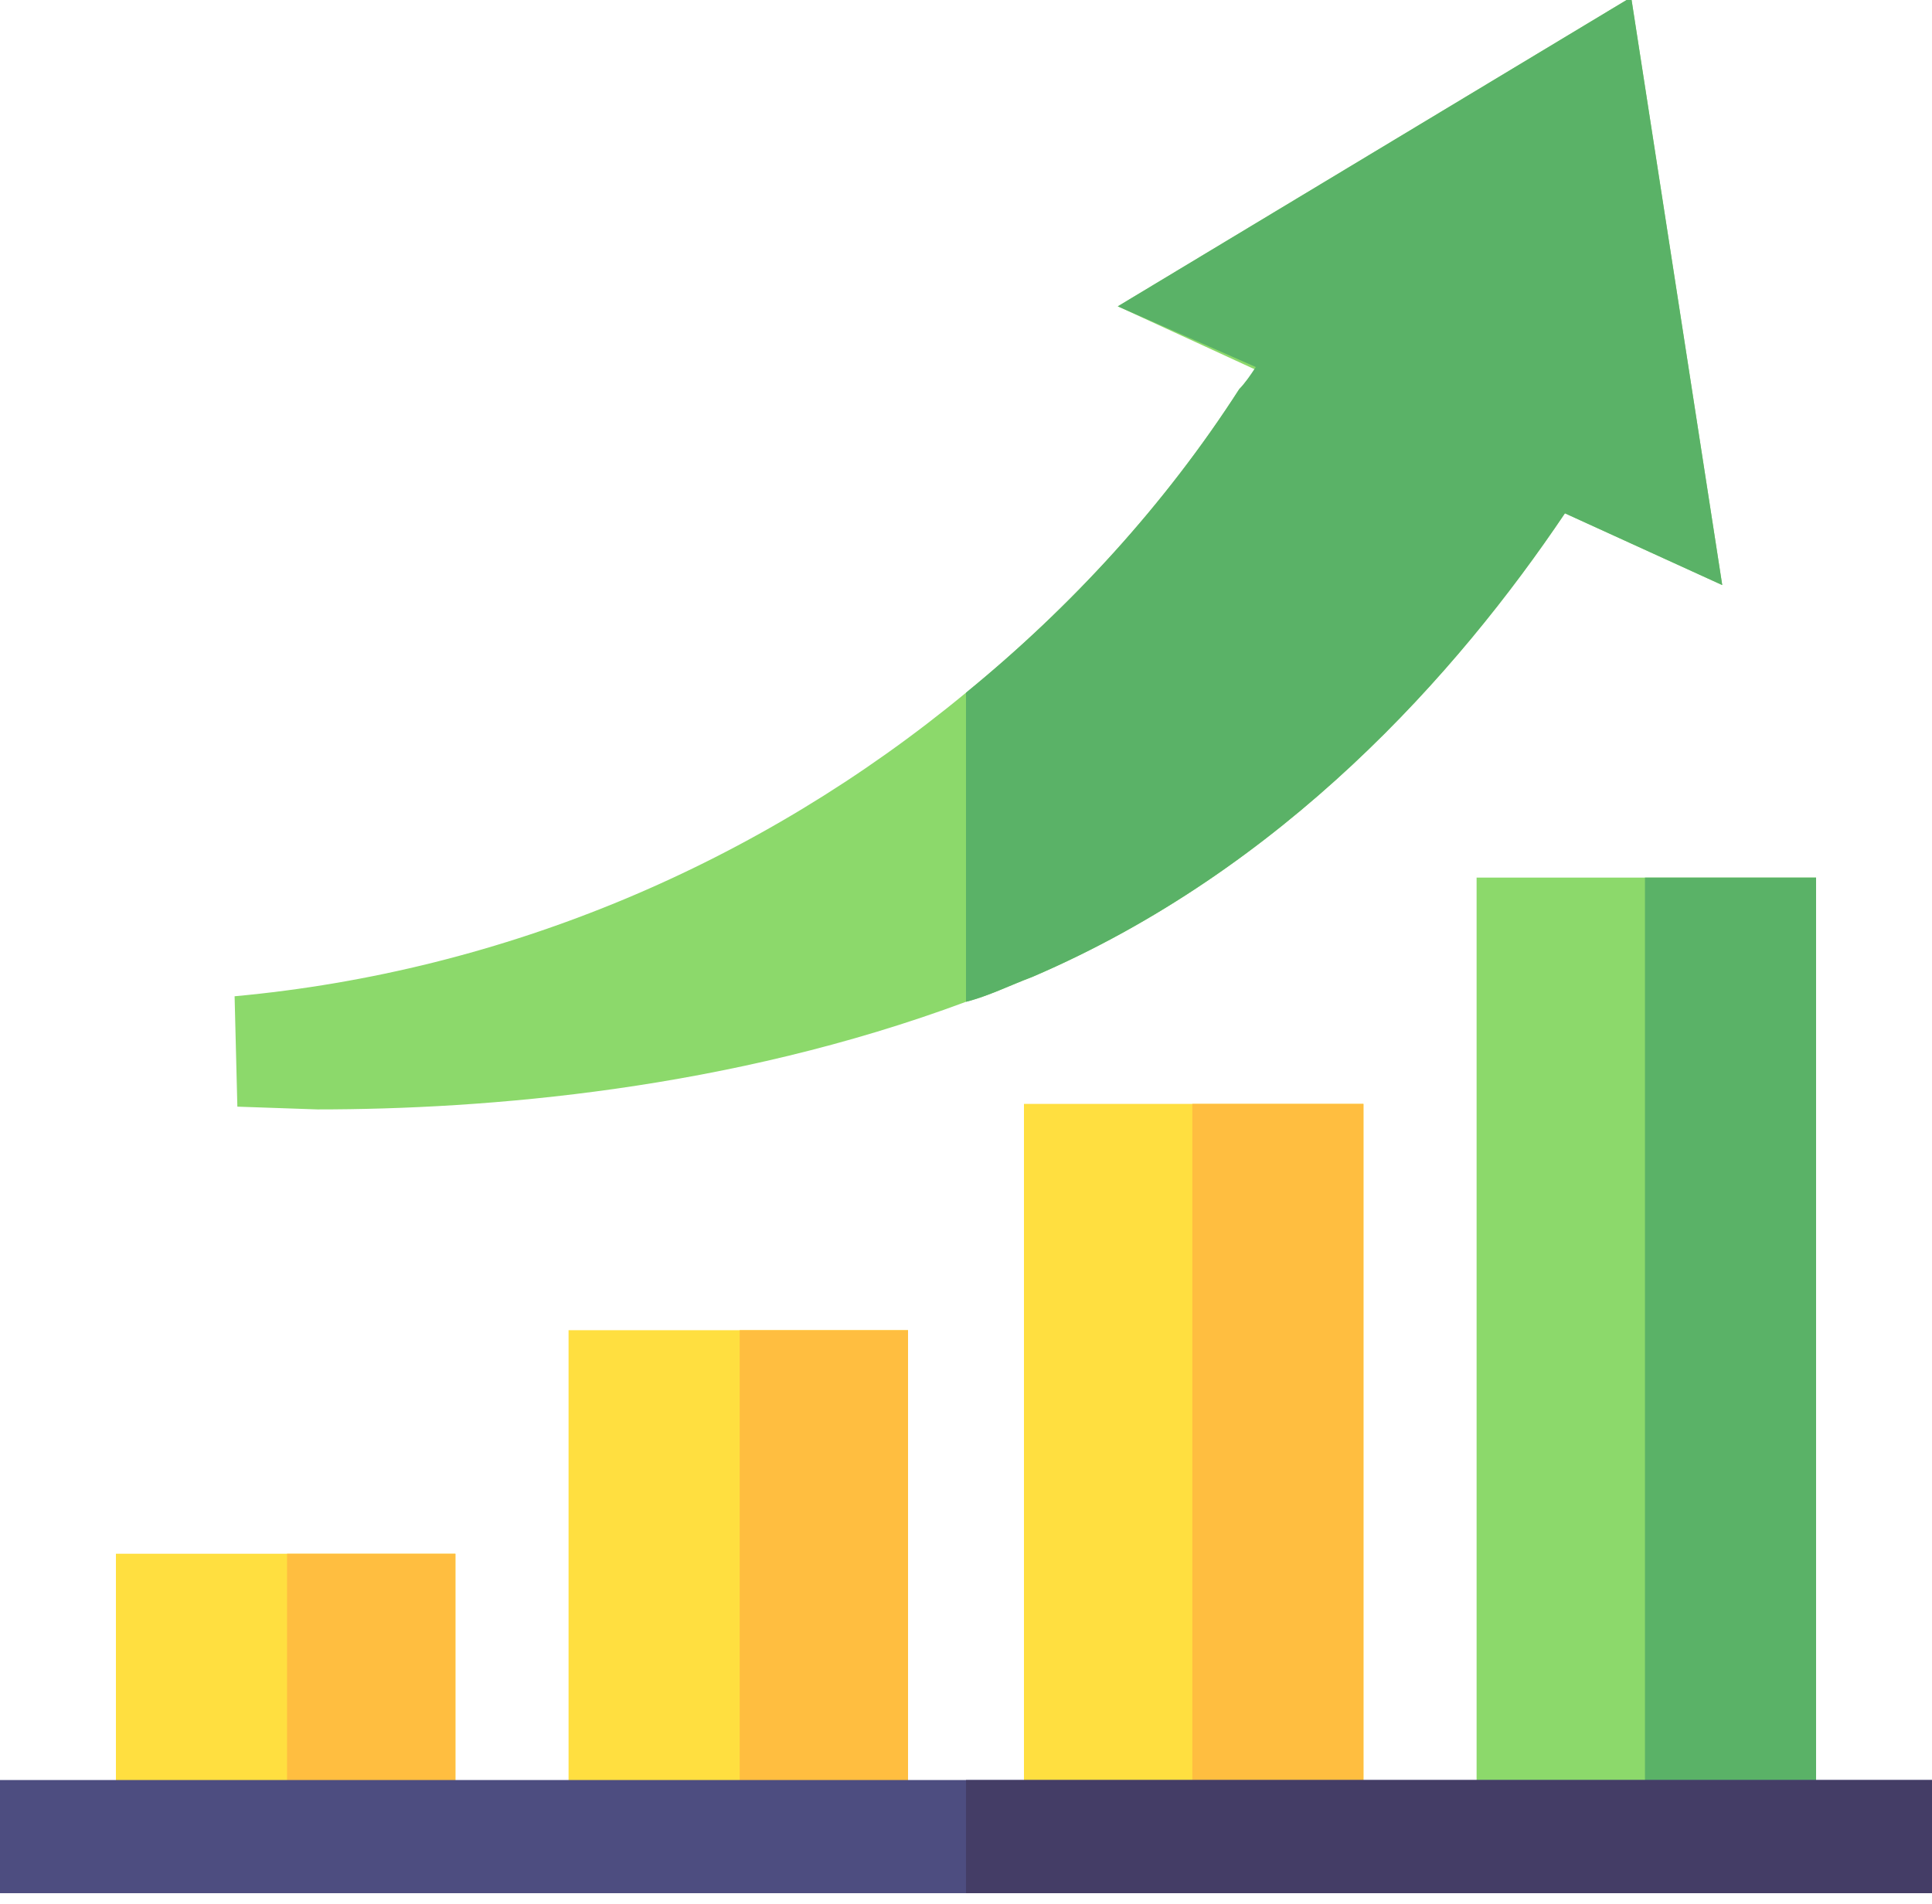
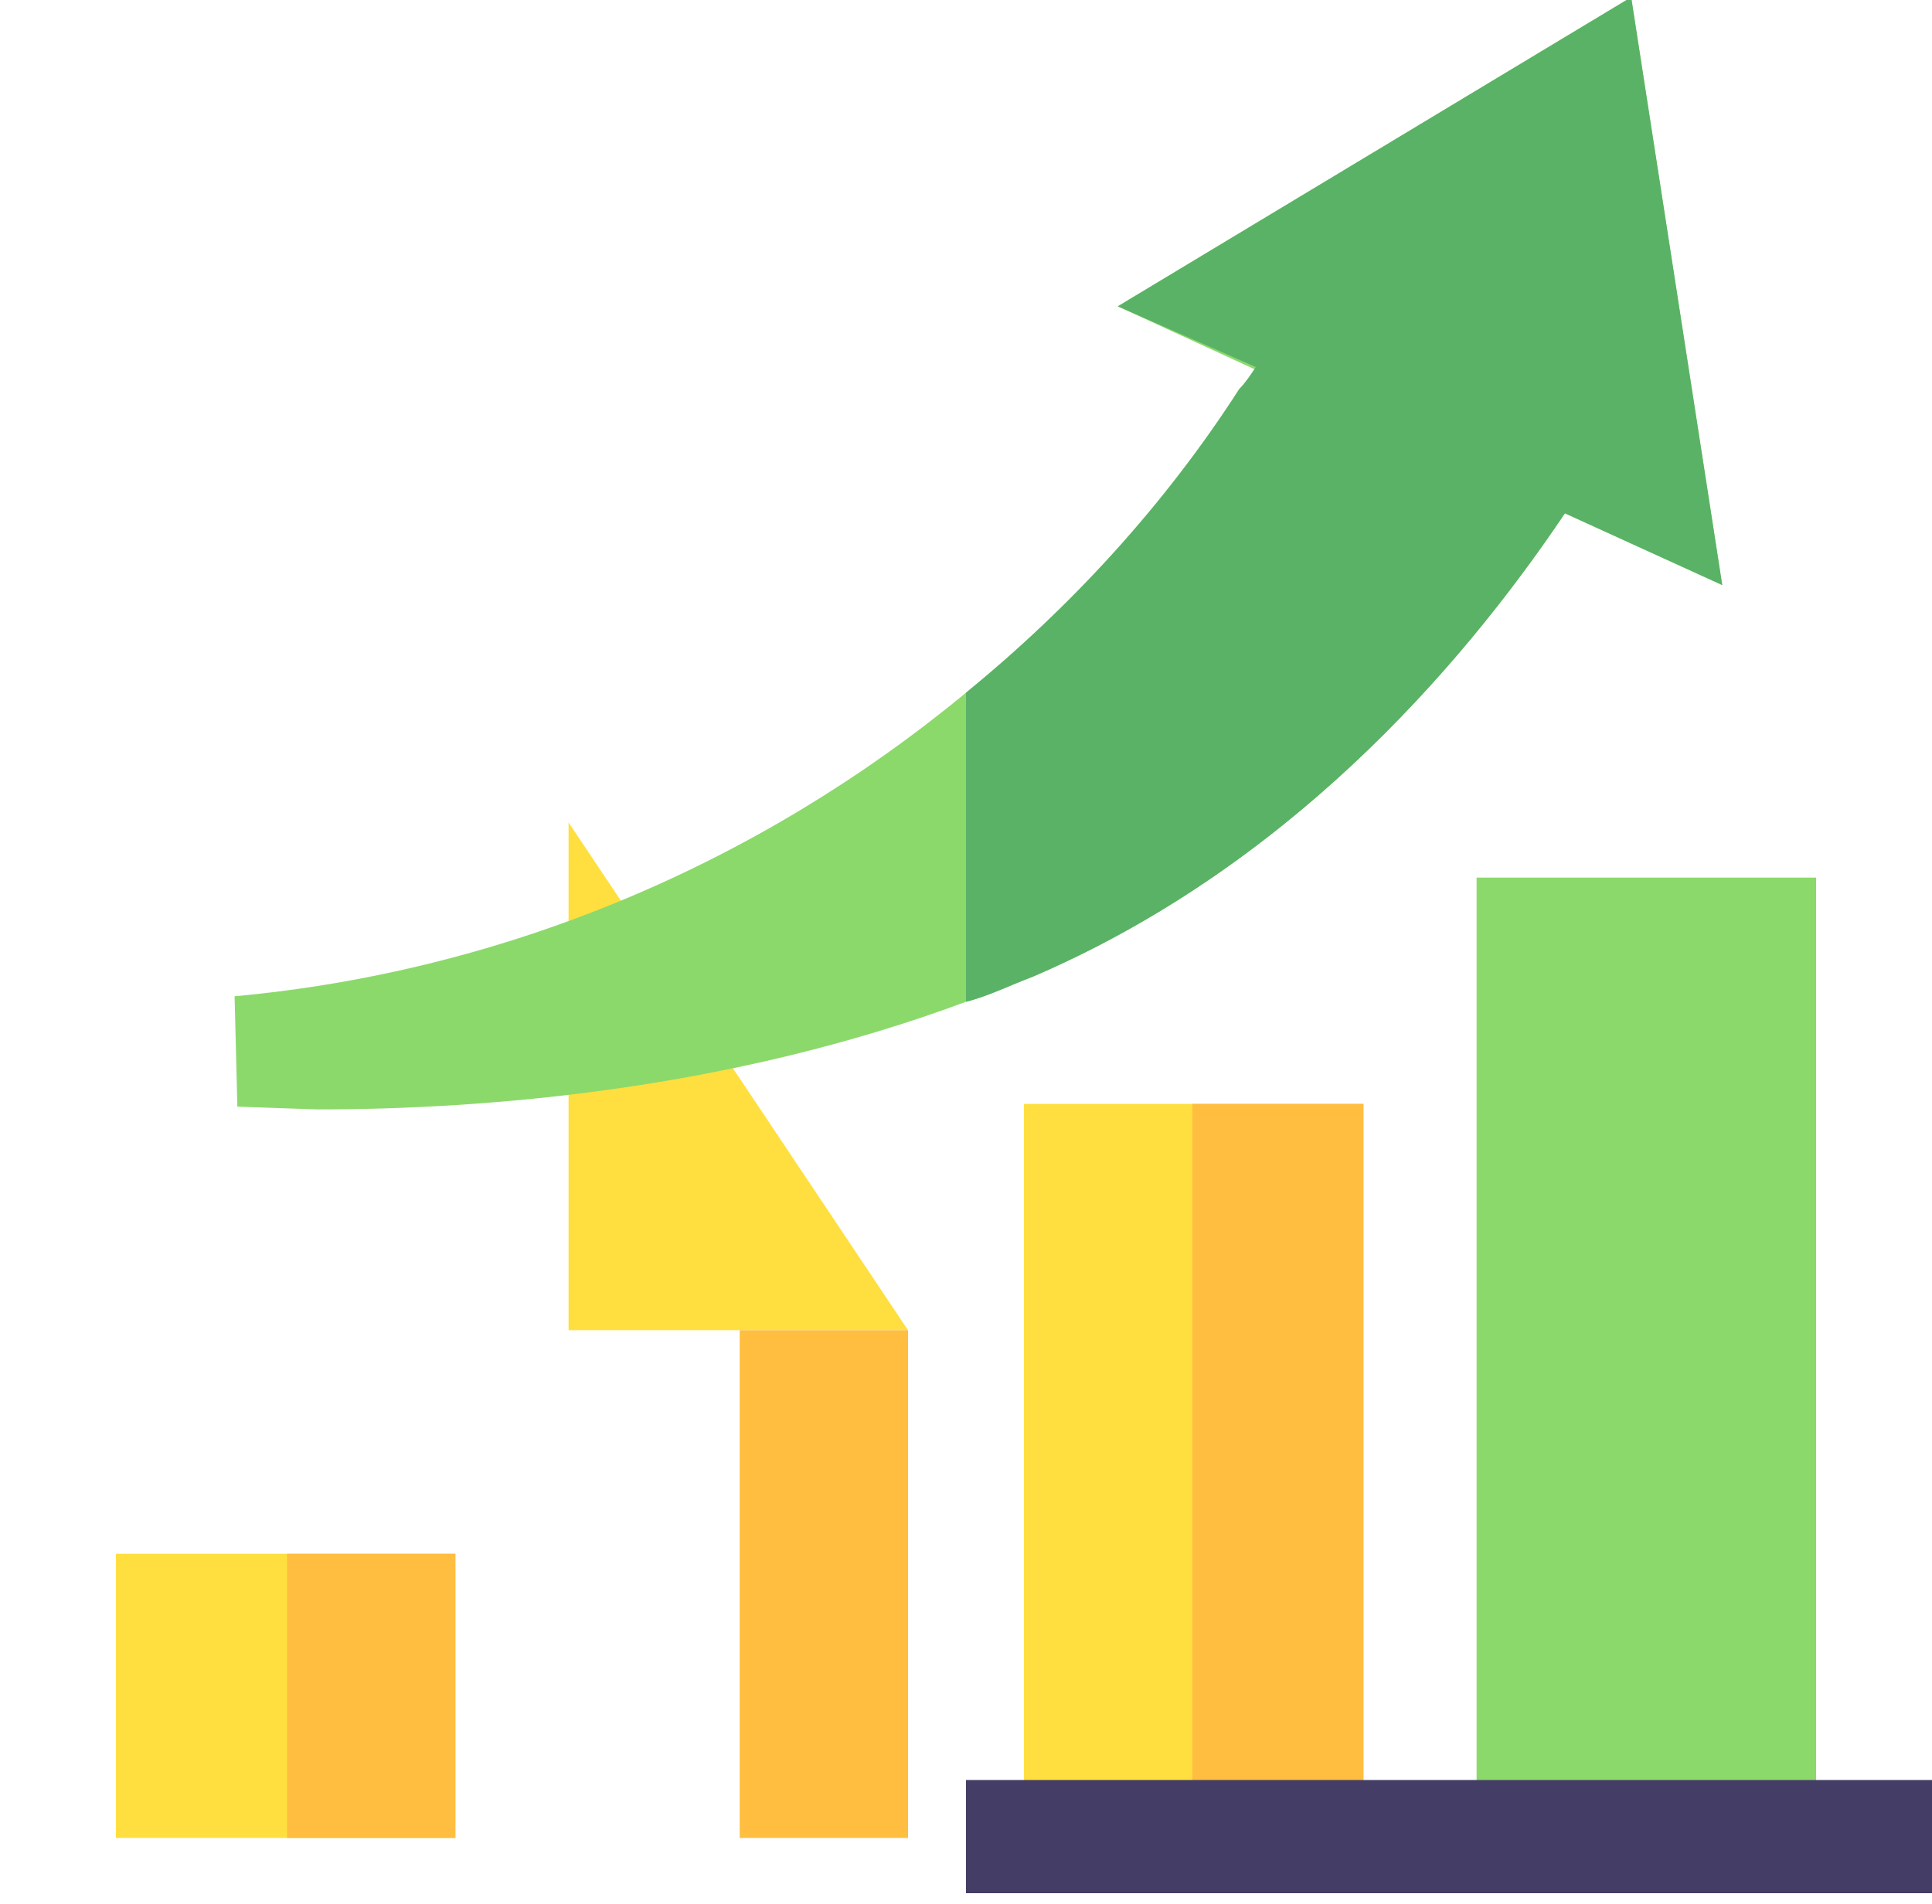
<svg xmlns="http://www.w3.org/2000/svg" version="1.2" viewBox="0 0 70 69" width="70" height="69">
  <style>.a{fill:#ffdf40}.b{fill:#8cd96b}.c{fill:#5ab267}.d{fill:#ffbe40}.e{fill:#4d4d80}.f{fill:#443d66}</style>
  <path fill-rule="evenodd" class="a" d="m16.5 56.3v10.3h-12.3v-10.3z" />
-   <path fill-rule="evenodd" class="a" d="m32.9 48.2v18.4h-12.3v-18.4z" />
+   <path fill-rule="evenodd" class="a" d="m32.9 48.2h-12.3v-18.4z" />
  <path fill-rule="evenodd" class="a" d="m49.4 40v26.6h-12.3v-26.6z" />
  <path fill-rule="evenodd" class="b" d="m65.8 31.8v34.8h-12.3v-34.8z" />
  <path class="b" d="m59.1-0.1l-18.6 11.2 5 2.3c-0.2 0.2-0.4 0.5-0.6 0.7-2.7 4.2-6.1 7.9-9.9 11-7.5 6.2-16.7 10.1-26.5 11l0.1 4 2.9 0.1c6.1 0 14.9-0.7 23.5-3.9 0.8-0.2 1.6-0.6 2.4-0.9 9.1-3.9 15.4-11 19.3-16.8l5.7 2.6z" />
-   <path fill-rule="evenodd" class="c" d="m65.8 31.8v34.8h-6.2v-34.8z" />
  <path fill-rule="evenodd" class="d" d="m49.4 40v26.6h-6.2v-26.6z" />
  <path fill-rule="evenodd" class="d" d="m32.9 48.2v18.4h-6.1v-18.4z" />
  <path fill-rule="evenodd" class="d" d="m16.5 56.3v10.3h-6.1v-10.3z" />
  <path class="c" d="m62.4 21.2l-5.7-2.6c-3.9 5.8-10.2 12.9-19.3 16.8-0.8 0.3-1.6 0.7-2.4 0.9v-11.2c3.8-3.1 7.2-6.8 9.9-11 0.2-0.2 0.4-0.5 0.6-0.8l-5-2.2 18.6-11.2z" />
-   <path fill-rule="evenodd" class="e" d="m70 64.5v4.1h-70v-4.1z" />
  <path fill-rule="evenodd" class="f" d="m70 64.5v4.1h-35v-4.1z" />
</svg>